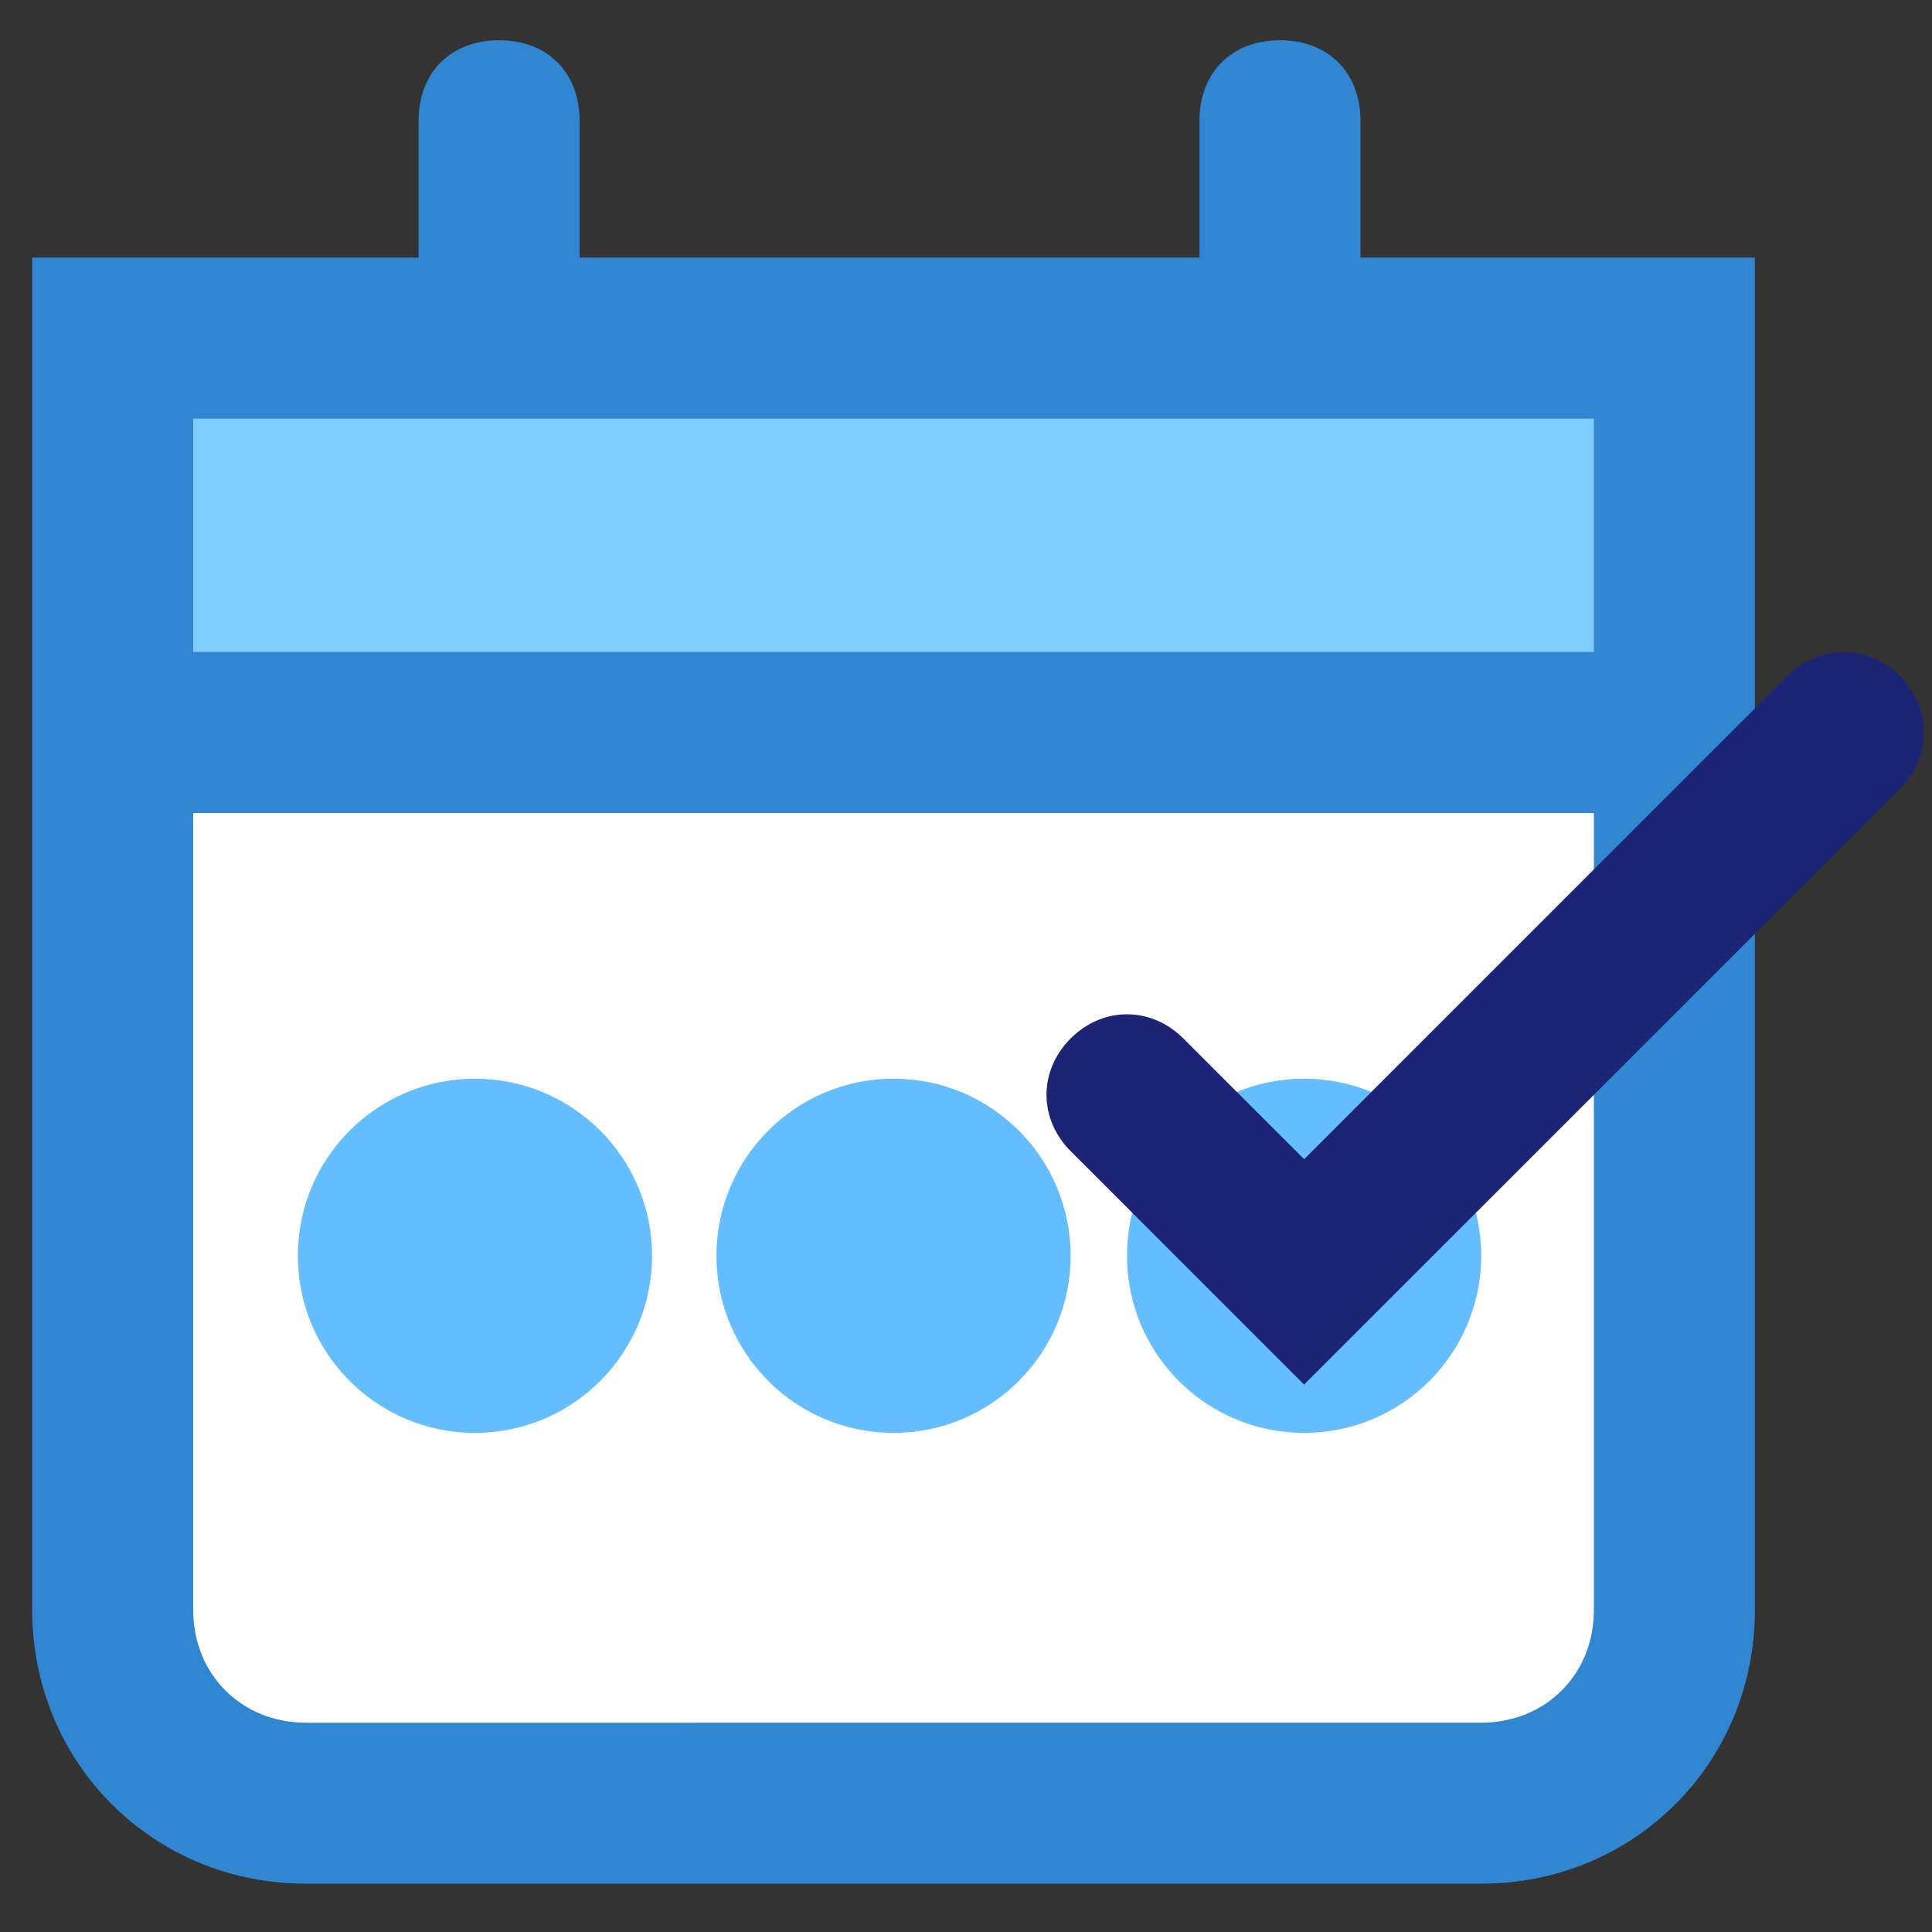
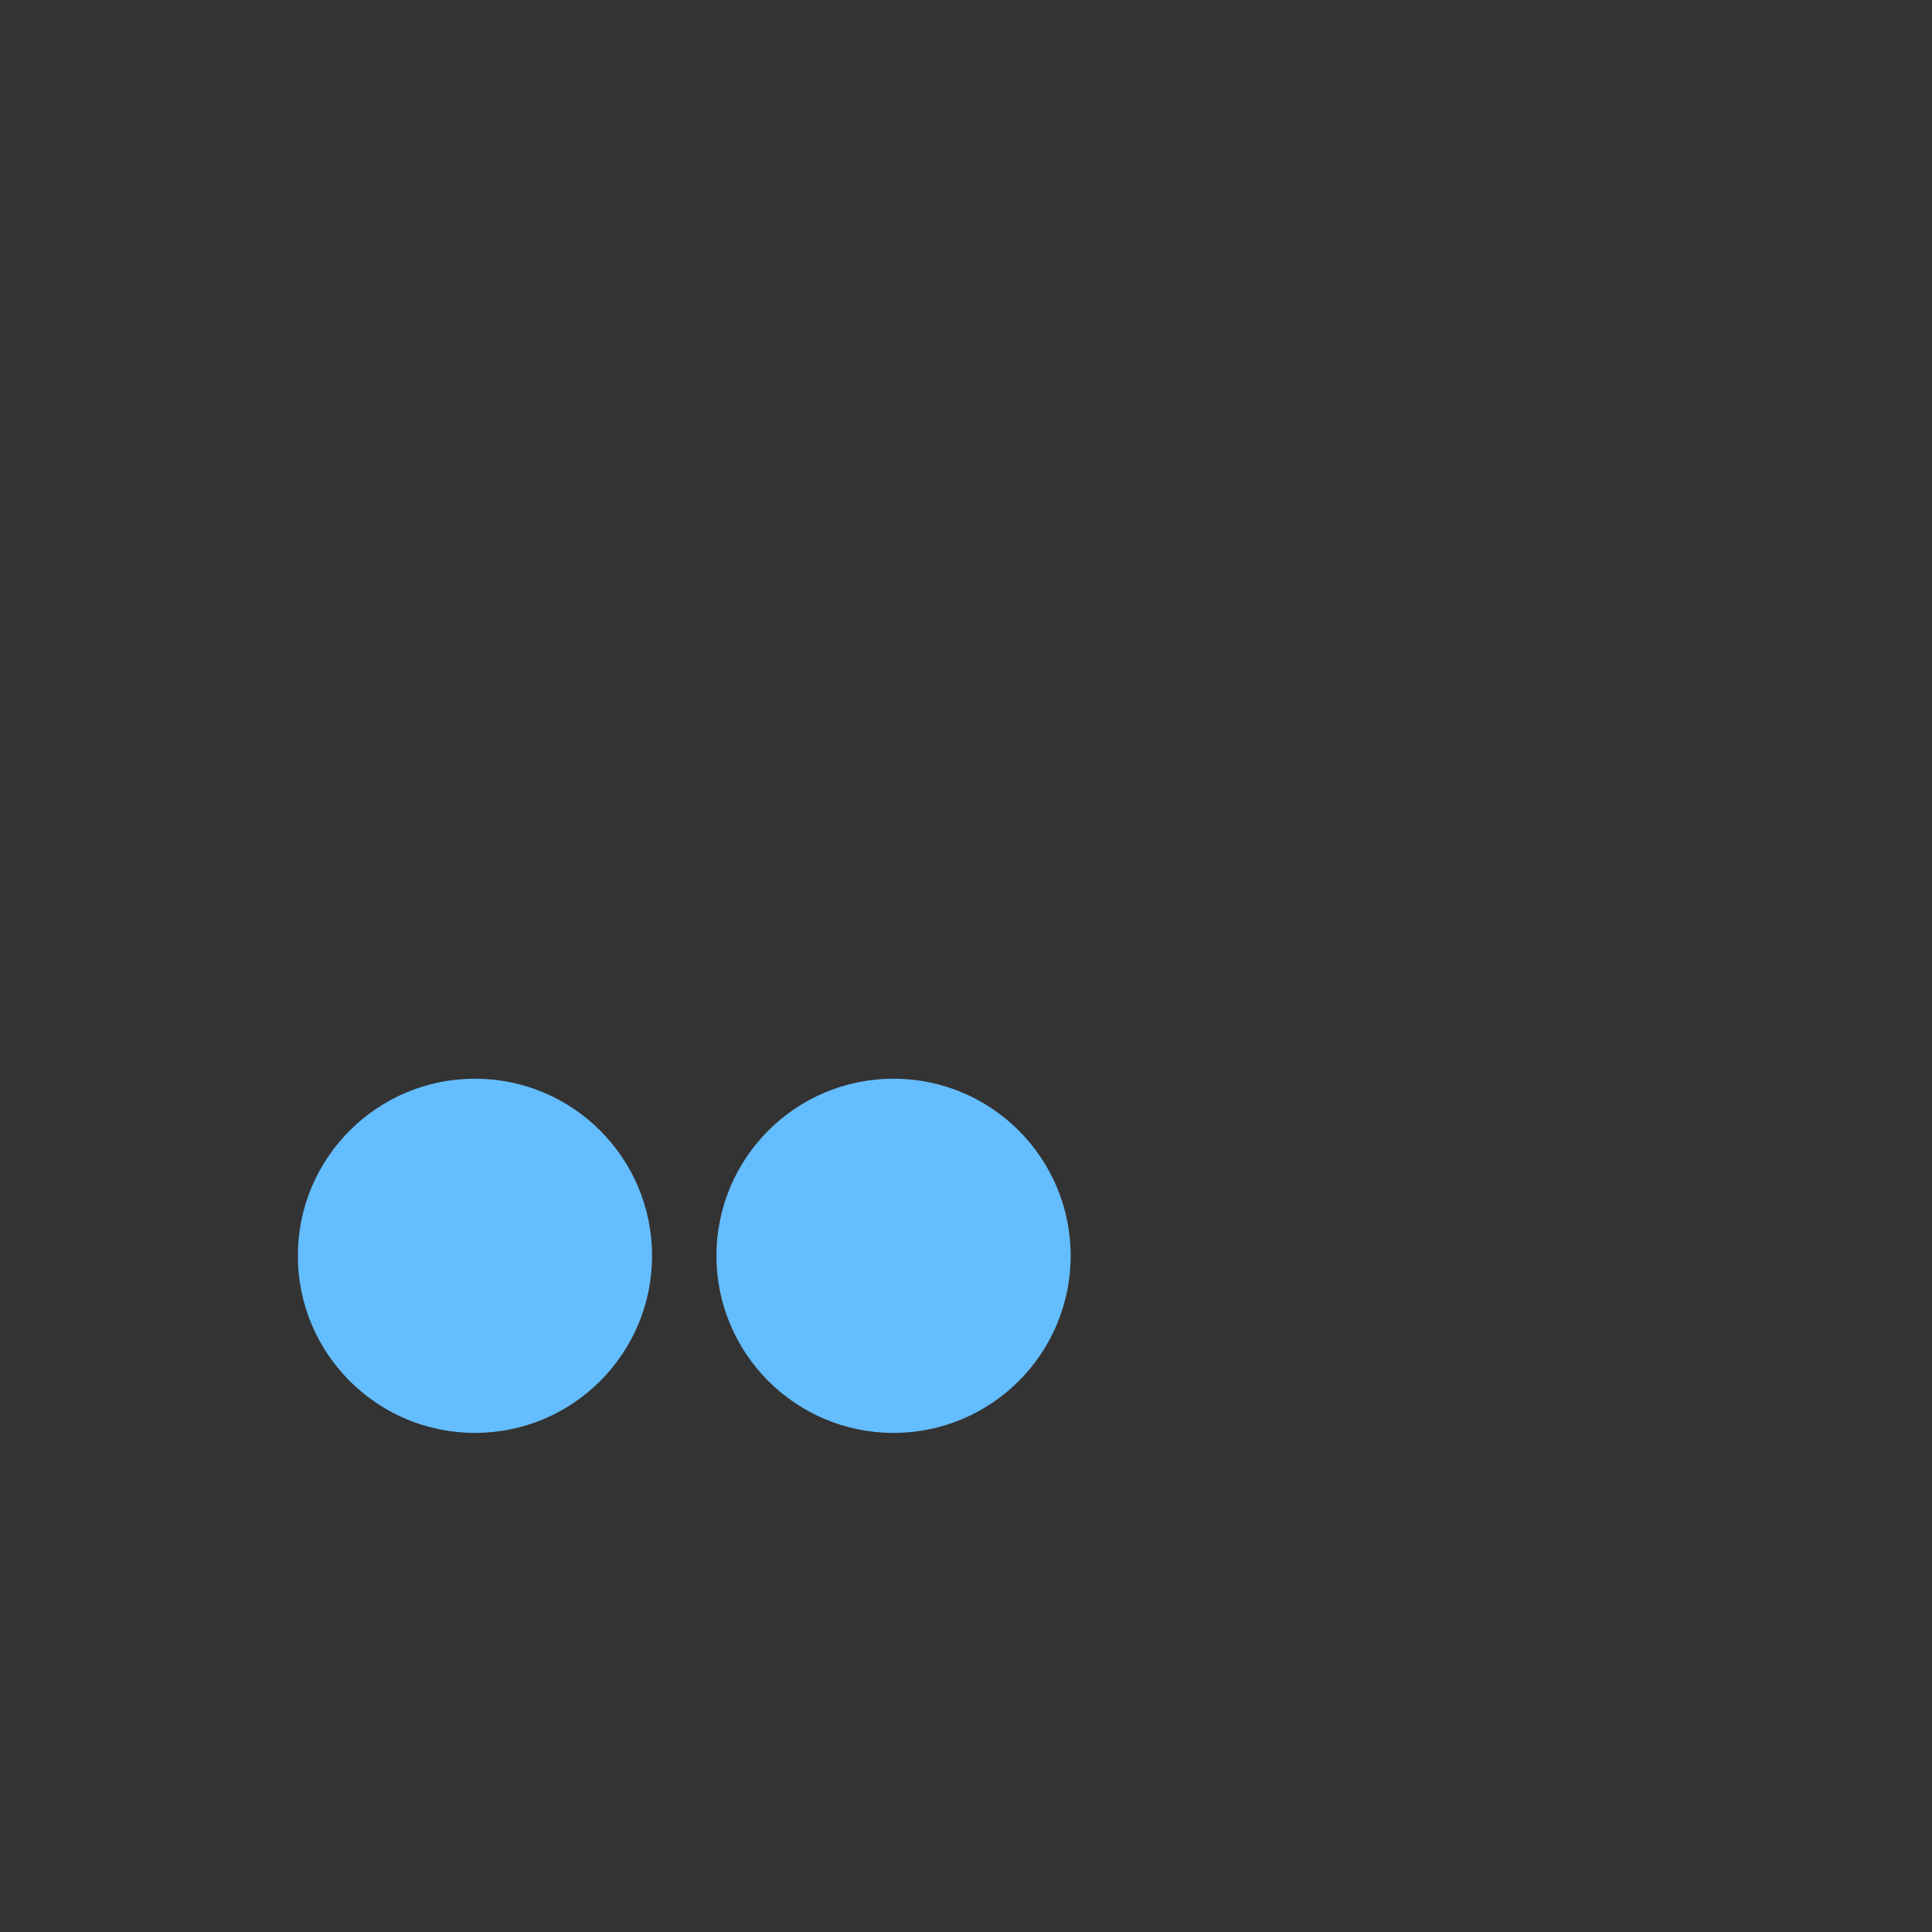
<svg xmlns="http://www.w3.org/2000/svg" id="Layer_1" version="1.1" viewBox="0 0 24 24">
  <rect x="0" y="0" width="24" height="24" fill="#333333" stroke="none" />
  <defs>
    <style>
      .st0 {
        fill: #fff;
      }

      .st1 {
        fill: #7ecdfc;
      }

      .st2 {
        fill: #3086d1;
      }

      .st3 {
        fill: #1c2575;
      }

      .st4 {
        fill: #64bdff;
      }
    </style>
  </defs>
-   <rect class="st1" x="1.6" y="3.9" width="18.9" height="5.1" />
-   <rect class="st0" x="1.6" y="9.7" width="18.9" height="12" />
-   <path class="st2" d="M16.9,3.2v-1.7c0-.6-.4-1-1-1s-1,.4-1,1v1.7h-7.7v-1.7c0-.6-.4-1-1-1s-1,.4-1,1v1.7H.4v16.8c0,1.9,1.5,3.4,3.4,3.4h14.6c1.9,0,3.4-1.5,3.4-3.4V3.2h-4.9ZM19.8,20c0,.8-.6,1.4-1.4,1.4H3.8c-.8,0-1.4-.6-1.4-1.4v-9.9h17.4v9.9ZM2.4,8.1v-2.9h17.4v2.9H2.4Z" />
  <circle class="st4" cx="5.9" cy="15.6" r="2.2" />
  <circle class="st4" cx="11.1" cy="15.6" r="2.2" />
-   <circle class="st4" cx="16.2" cy="15.6" r="2.2" />
-   <path class="st3" d="M16.2,17.2l-2.9-2.9c-.4-.4-.4-1,0-1.4s1-.4,1.4,0l1.5,1.5,6-6c.4-.4,1-.4,1.4,0s.4,1,0,1.4l-7.4,7.4Z" />
</svg>